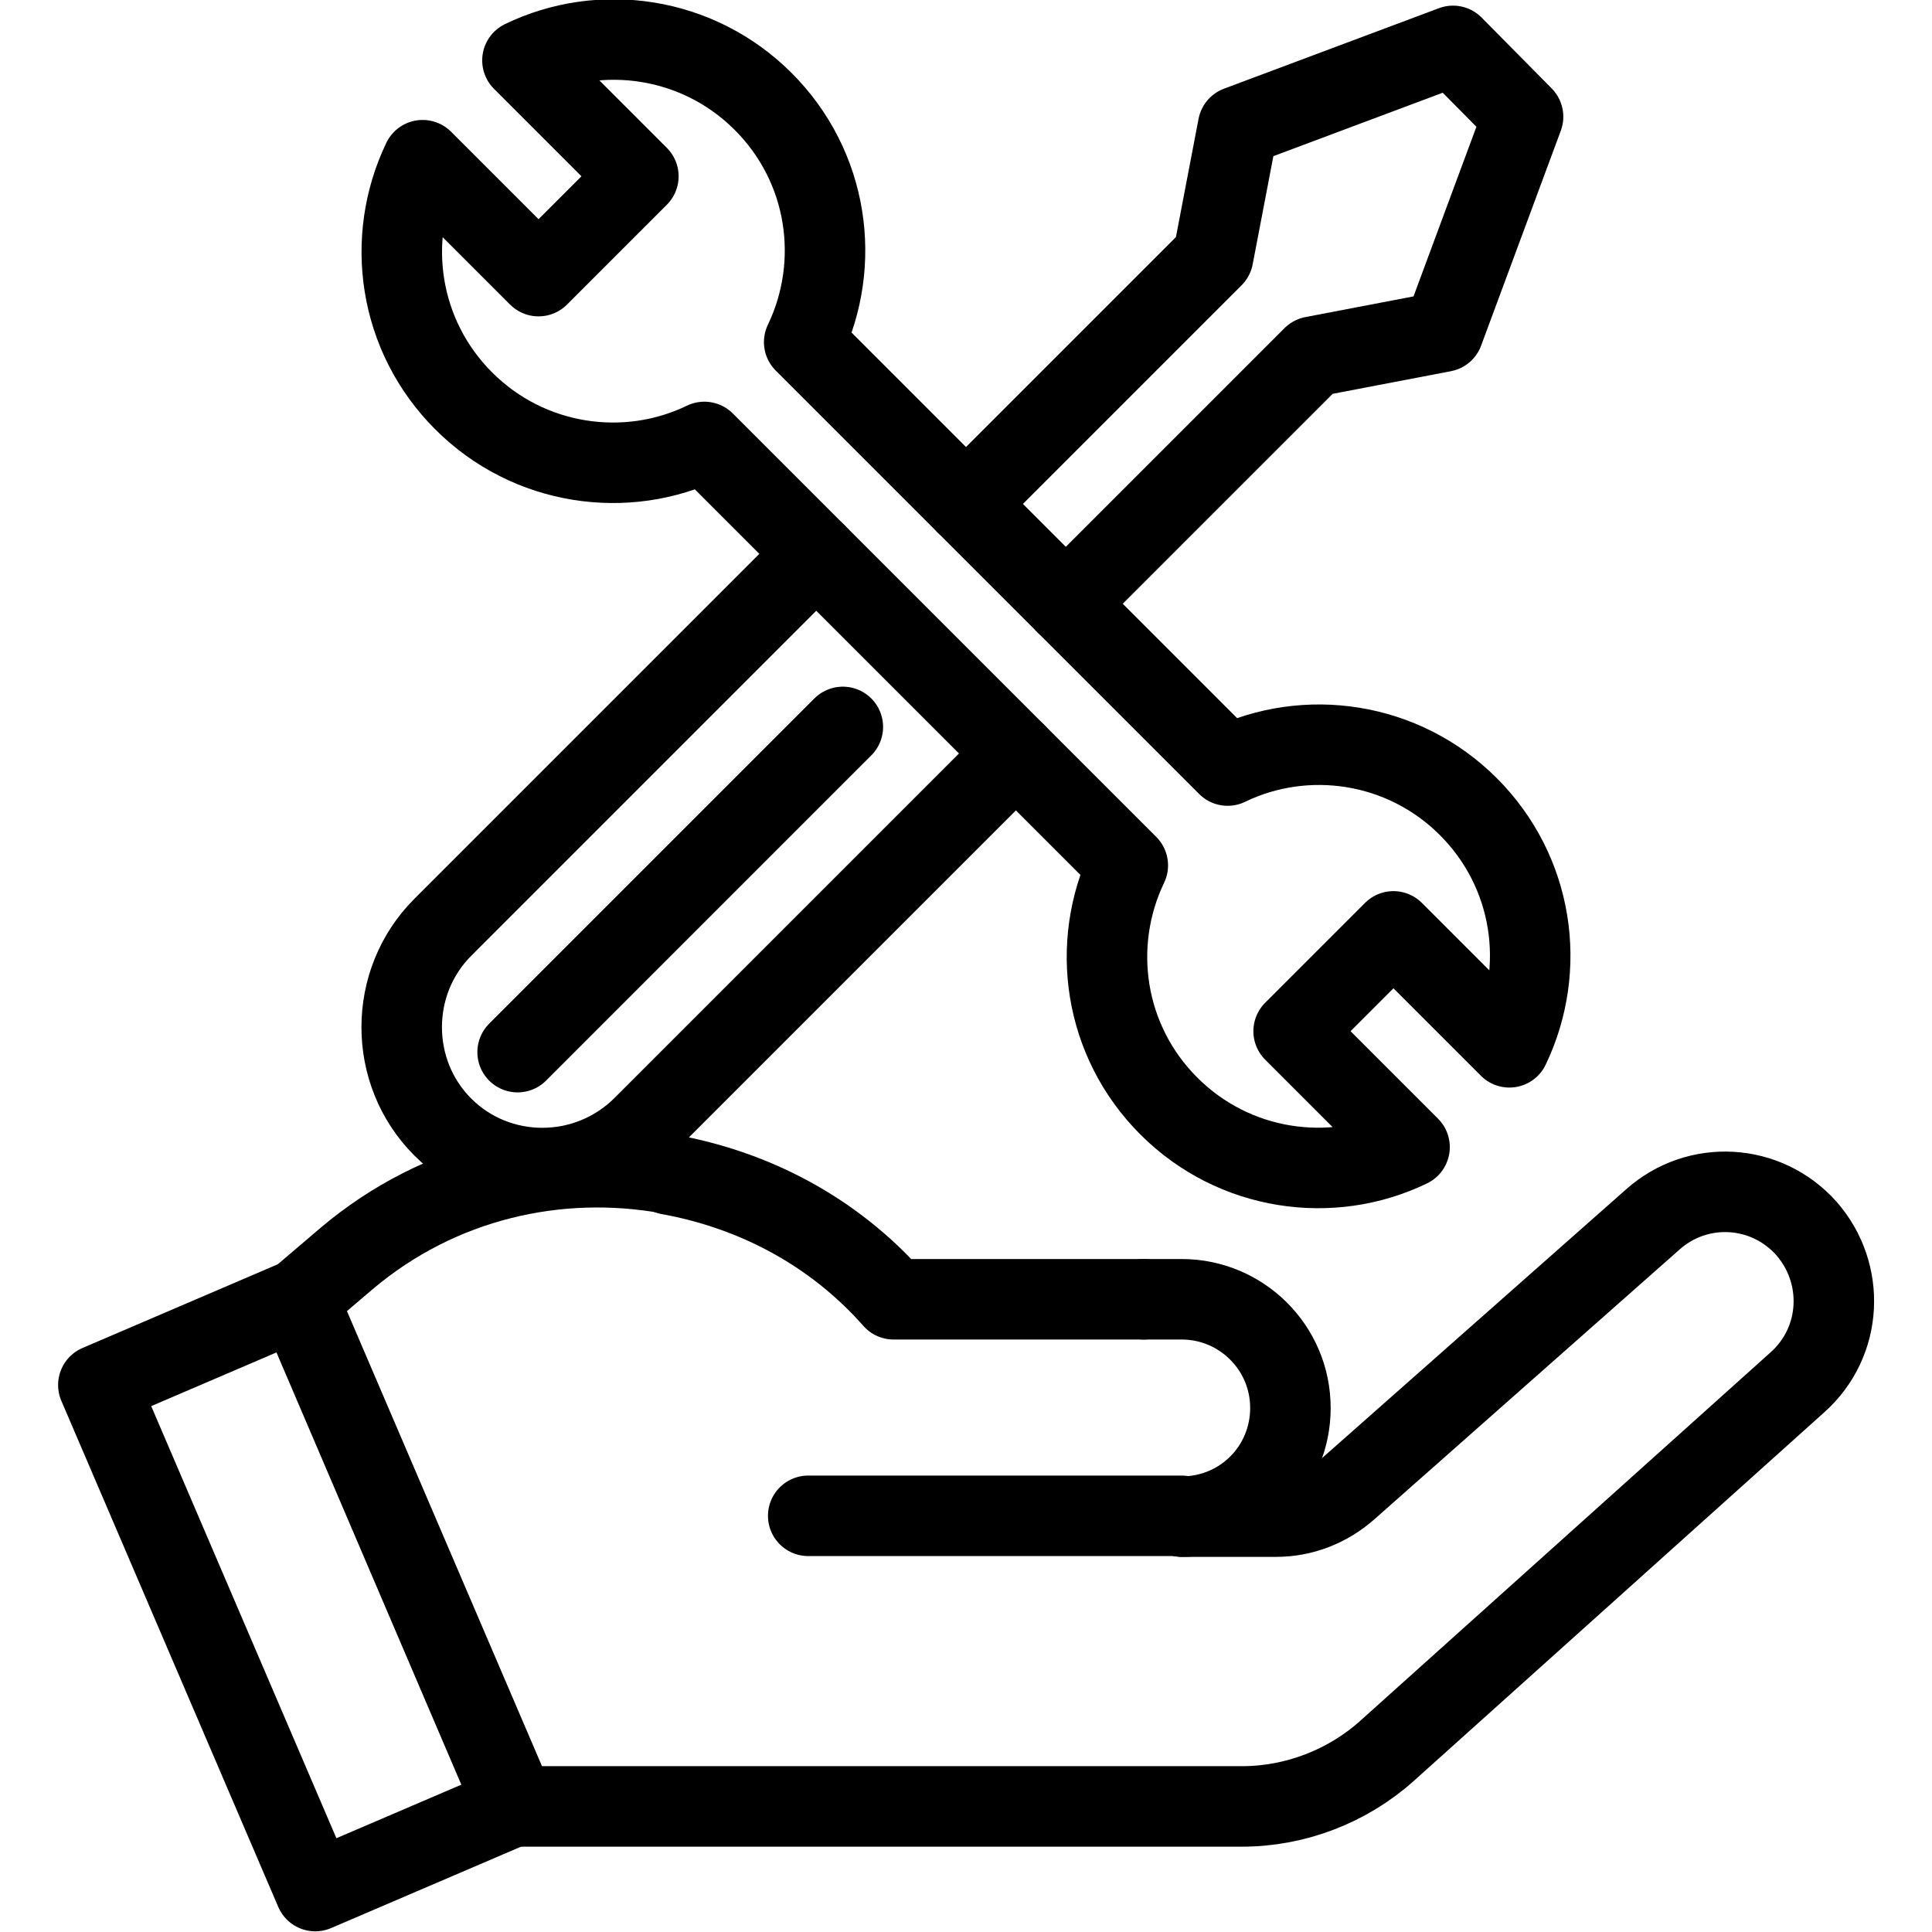
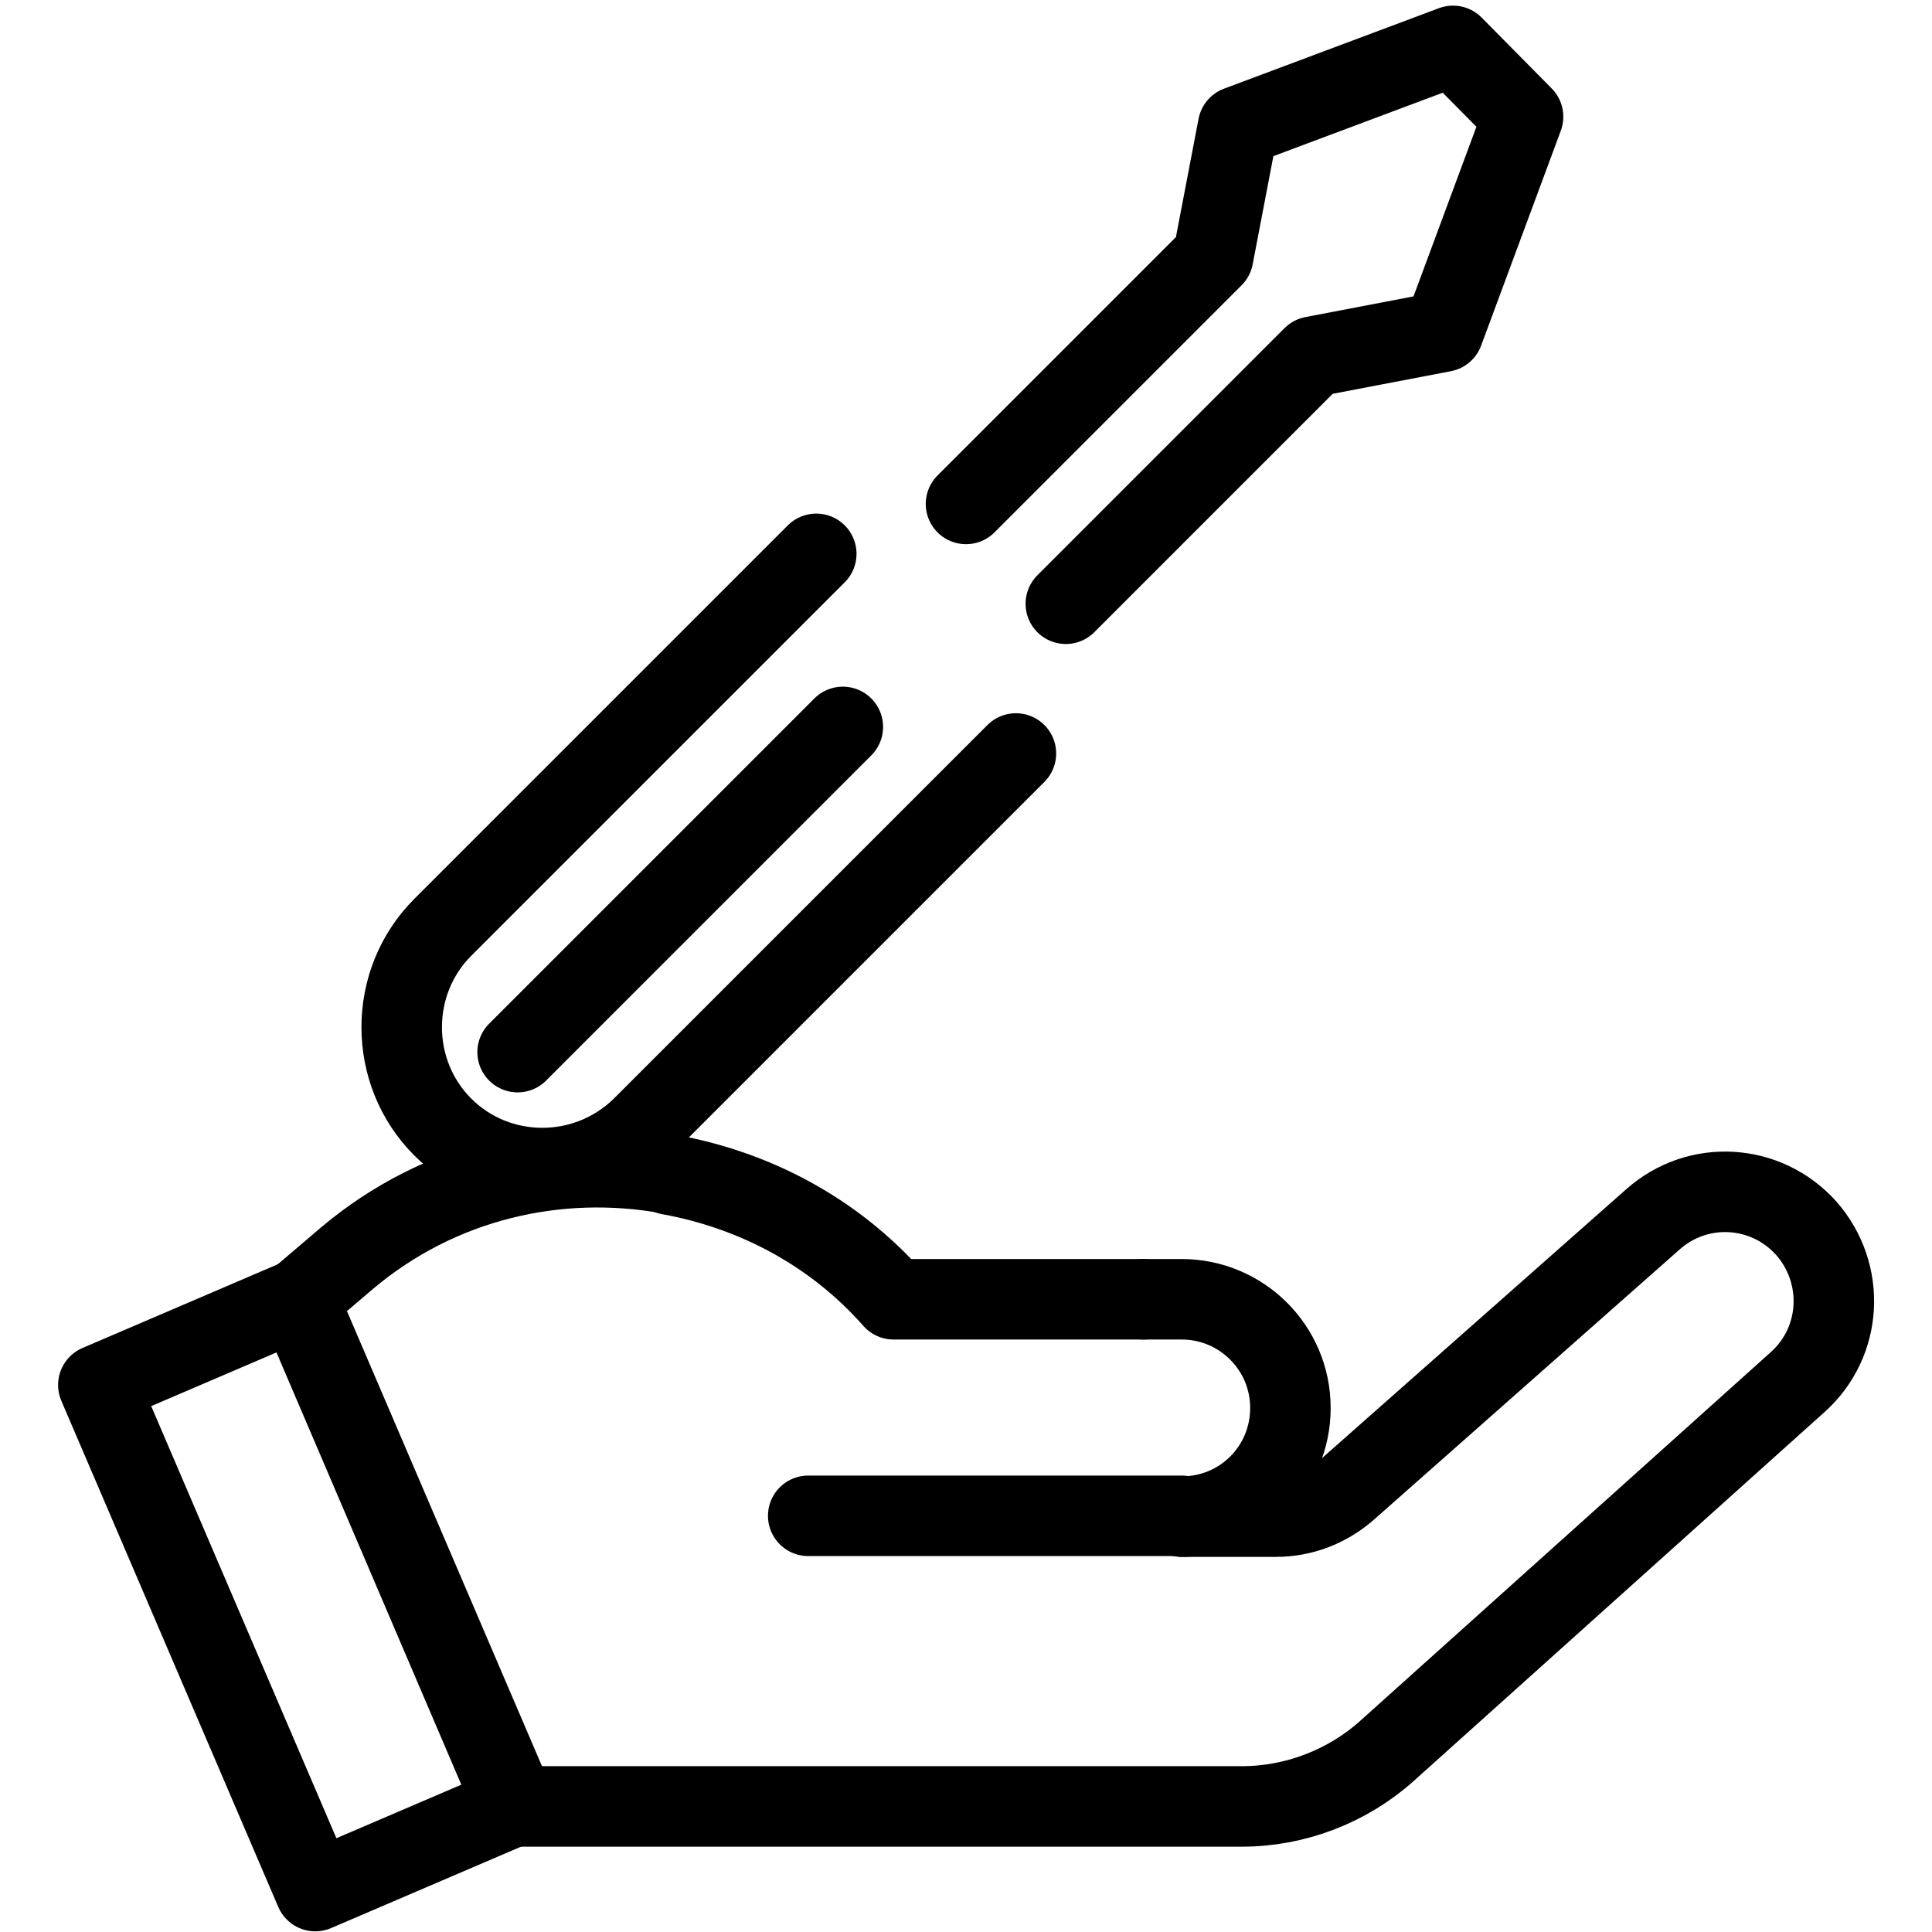
<svg xmlns="http://www.w3.org/2000/svg" id="icons_-_1px" data-name="icons - 1px" viewBox="0 0 24 24">
  <defs>
    <style>
      .cls-1 {
        fill: none;
        stroke: #000000;
        stroke-linecap: round;
        stroke-linejoin: round;
      }
    </style>
  </defs>
  <g>
-     <path class="cls-1" d="M15.25,9.51l-5.26-5.26c.47-.98.3-2.18-.51-2.99s-2.02-.98-2.99-.51l1.44,1.44-1.24,1.24-1.44-1.44c-.47.98-.3,2.18.51,2.99.81.81,2.02.98,2.99.51l5.26,5.26c-.47.98-.3,2.18.51,2.99s2.02.98,2.99.51l-1.44-1.44,1.24-1.24,1.44,1.44c.47-.98.3-2.18-.51-2.99-.81-.81-2.02-.98-2.99-.51Z" />
    <path class="cls-1" d="M10.14,6.88l-4.64,4.64c-.34.34-.51.79-.51,1.24s.17.9.51,1.24c.68.68,1.79.68,2.48,0l4.64-4.64" />
    <line class="cls-1" x1="10.47" y1="9.03" x2="6.43" y2="13.07" />
    <polyline class="cls-1" points="12 6.26 15.07 3.19 15.38 1.57 18.05 .57 18.92 1.45 17.93 4.12 16.31 4.43 13.24 7.5" />
  </g>
  <g>
    <path class="cls-1" d="M3.7,16.15l.61-.52c1.15-.97,2.62-1.3,4-1.05" />
    <line class="cls-1" x1="14.68" y1="18.83" x2="10.04" y2="18.83" />
    <path class="cls-1" d="M14.21,16.14h.47c.74,0,1.35.6,1.35,1.35s-.6,1.35-1.35,1.35" />
    <path class="cls-1" d="M14.21,16.14h-3.11c-.75-.85-1.74-1.36-2.79-1.55" />
    <path class="cls-1" d="M6.39,22.44h9.04c.66,0,1.31-.25,1.8-.69l5.1-4.58c.56-.5.6-1.35.11-1.91-.5-.56-1.35-.61-1.91-.11l-3.79,3.35c-.25.22-.56.34-.89.34h-1.16" />
    <line class="cls-1" x1="3.7" y1="16.15" x2="6.39" y2="22.44" />
    <rect class="cls-1" x="2.46" y="16.4" width="2.7" height="6.84" transform="translate(-7.5 3.1) rotate(-23.2)" />
  </g>
</svg>